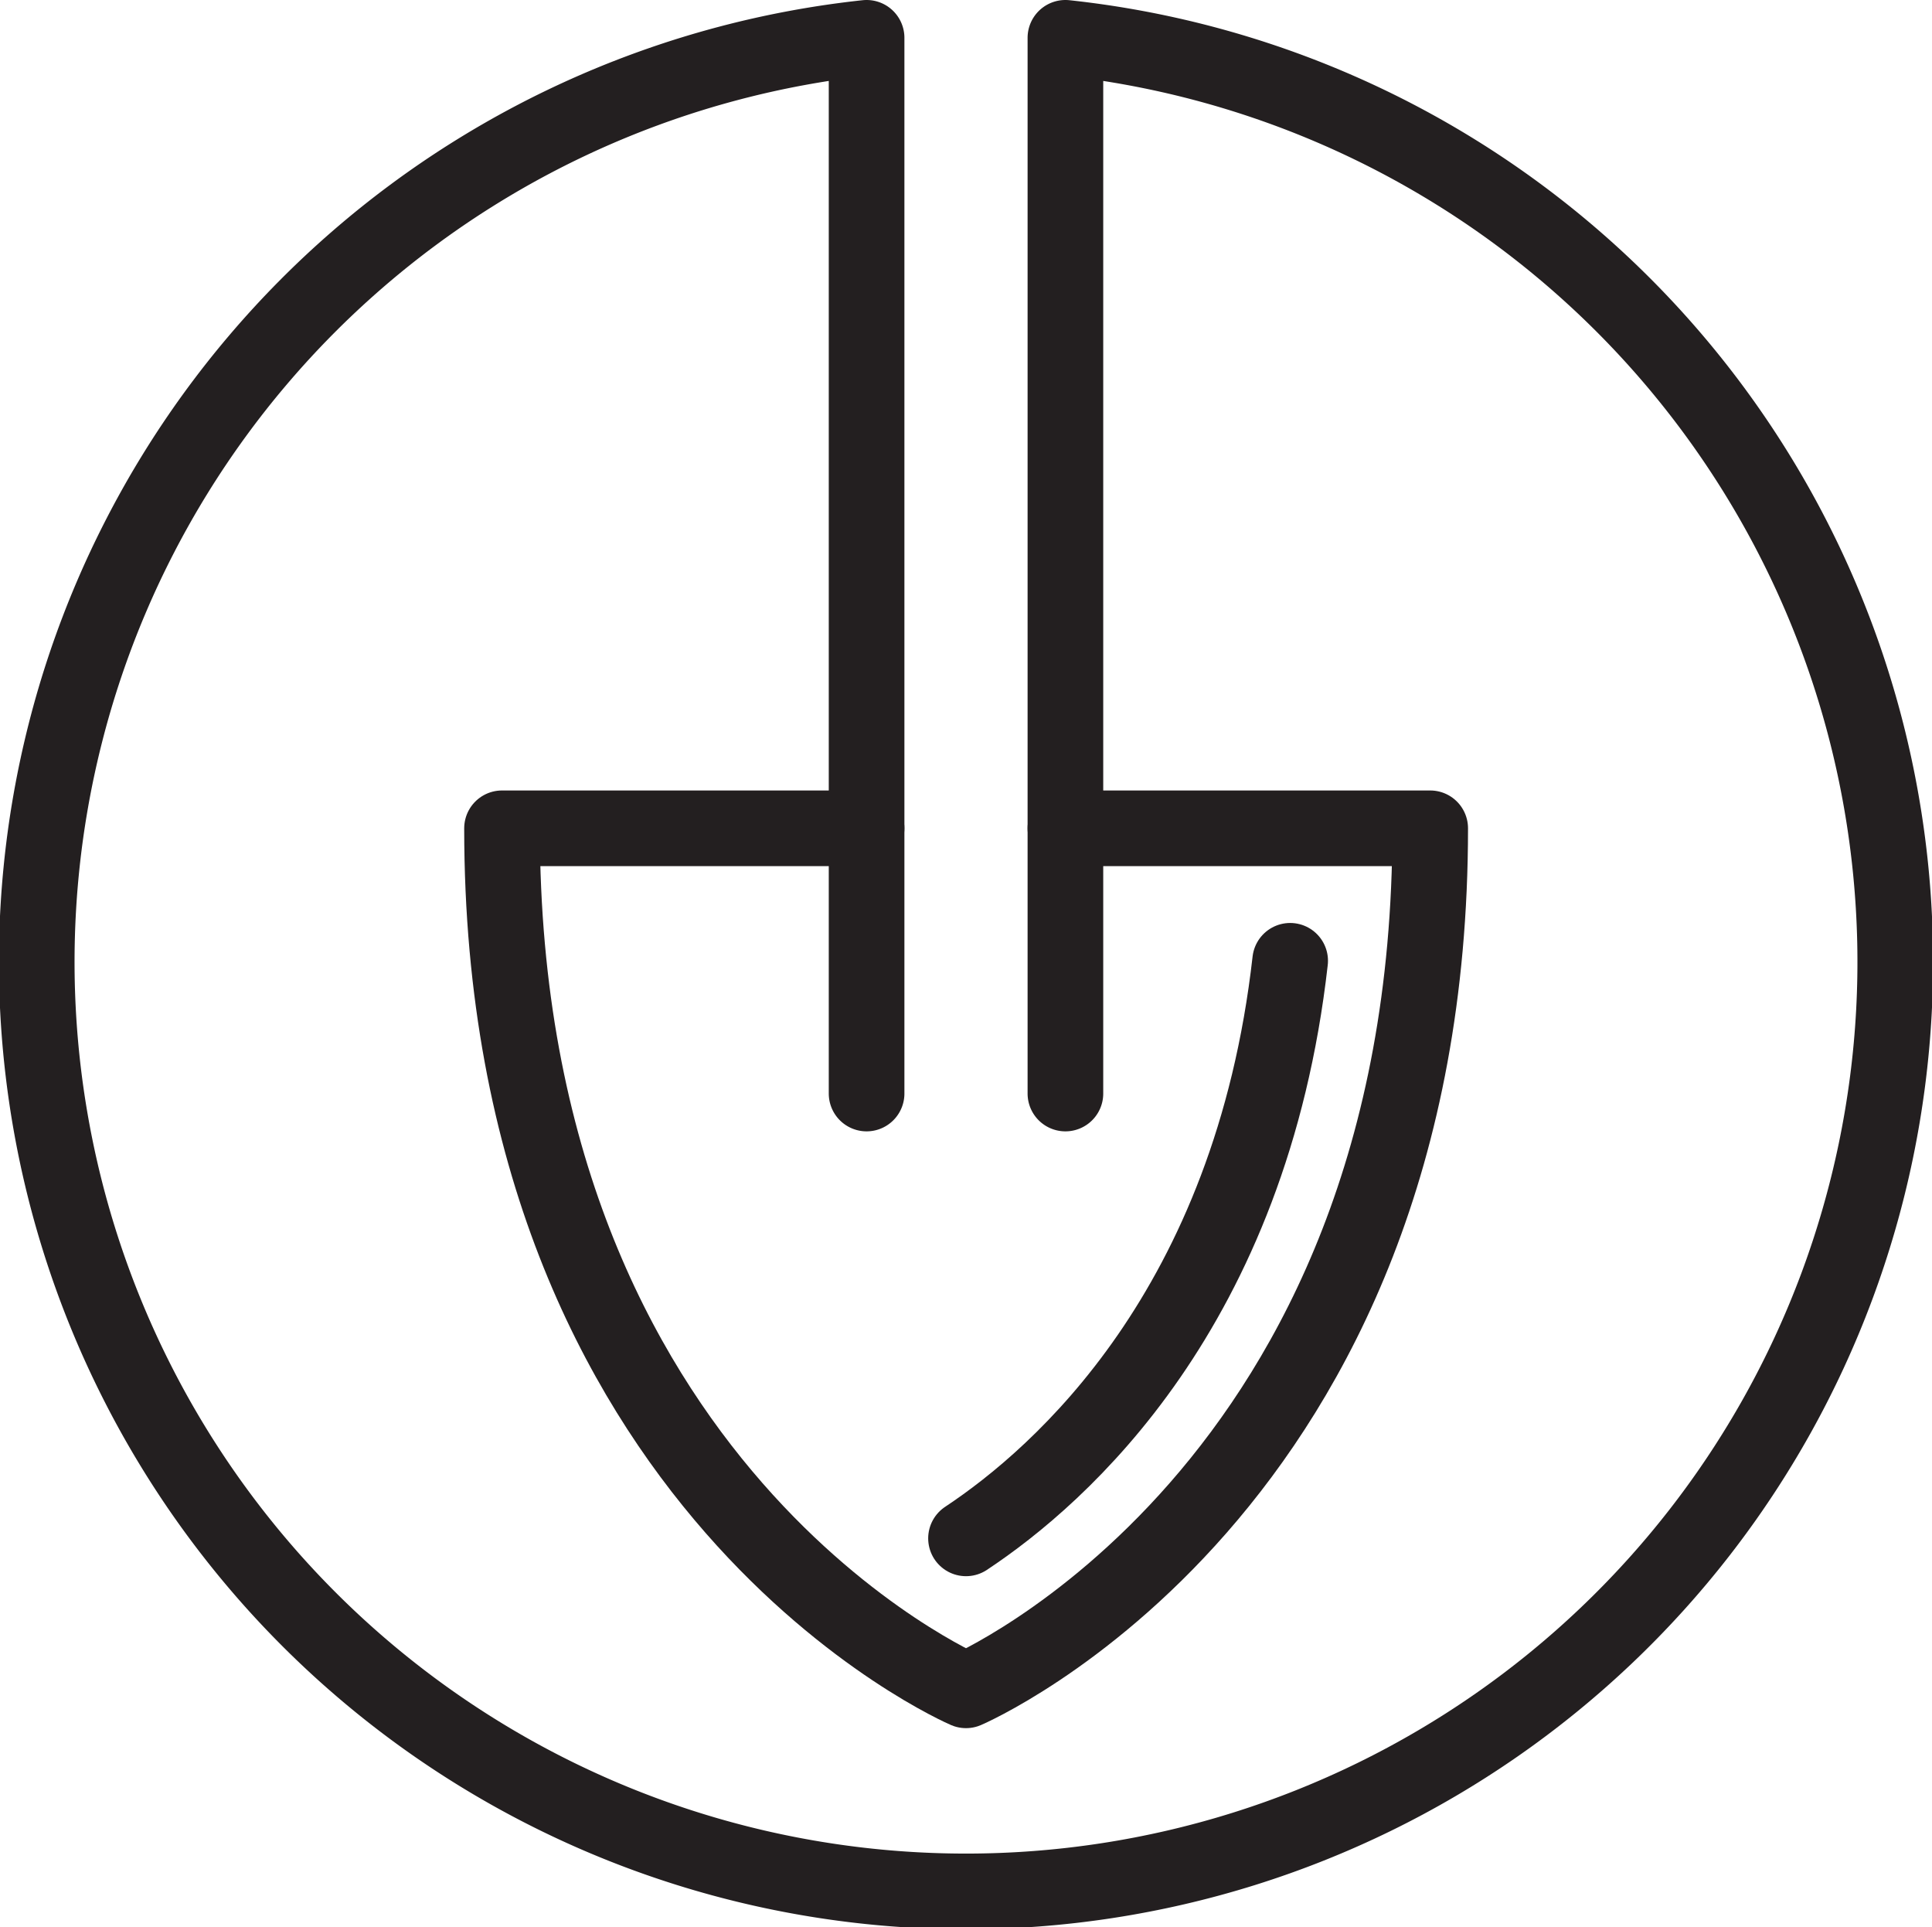
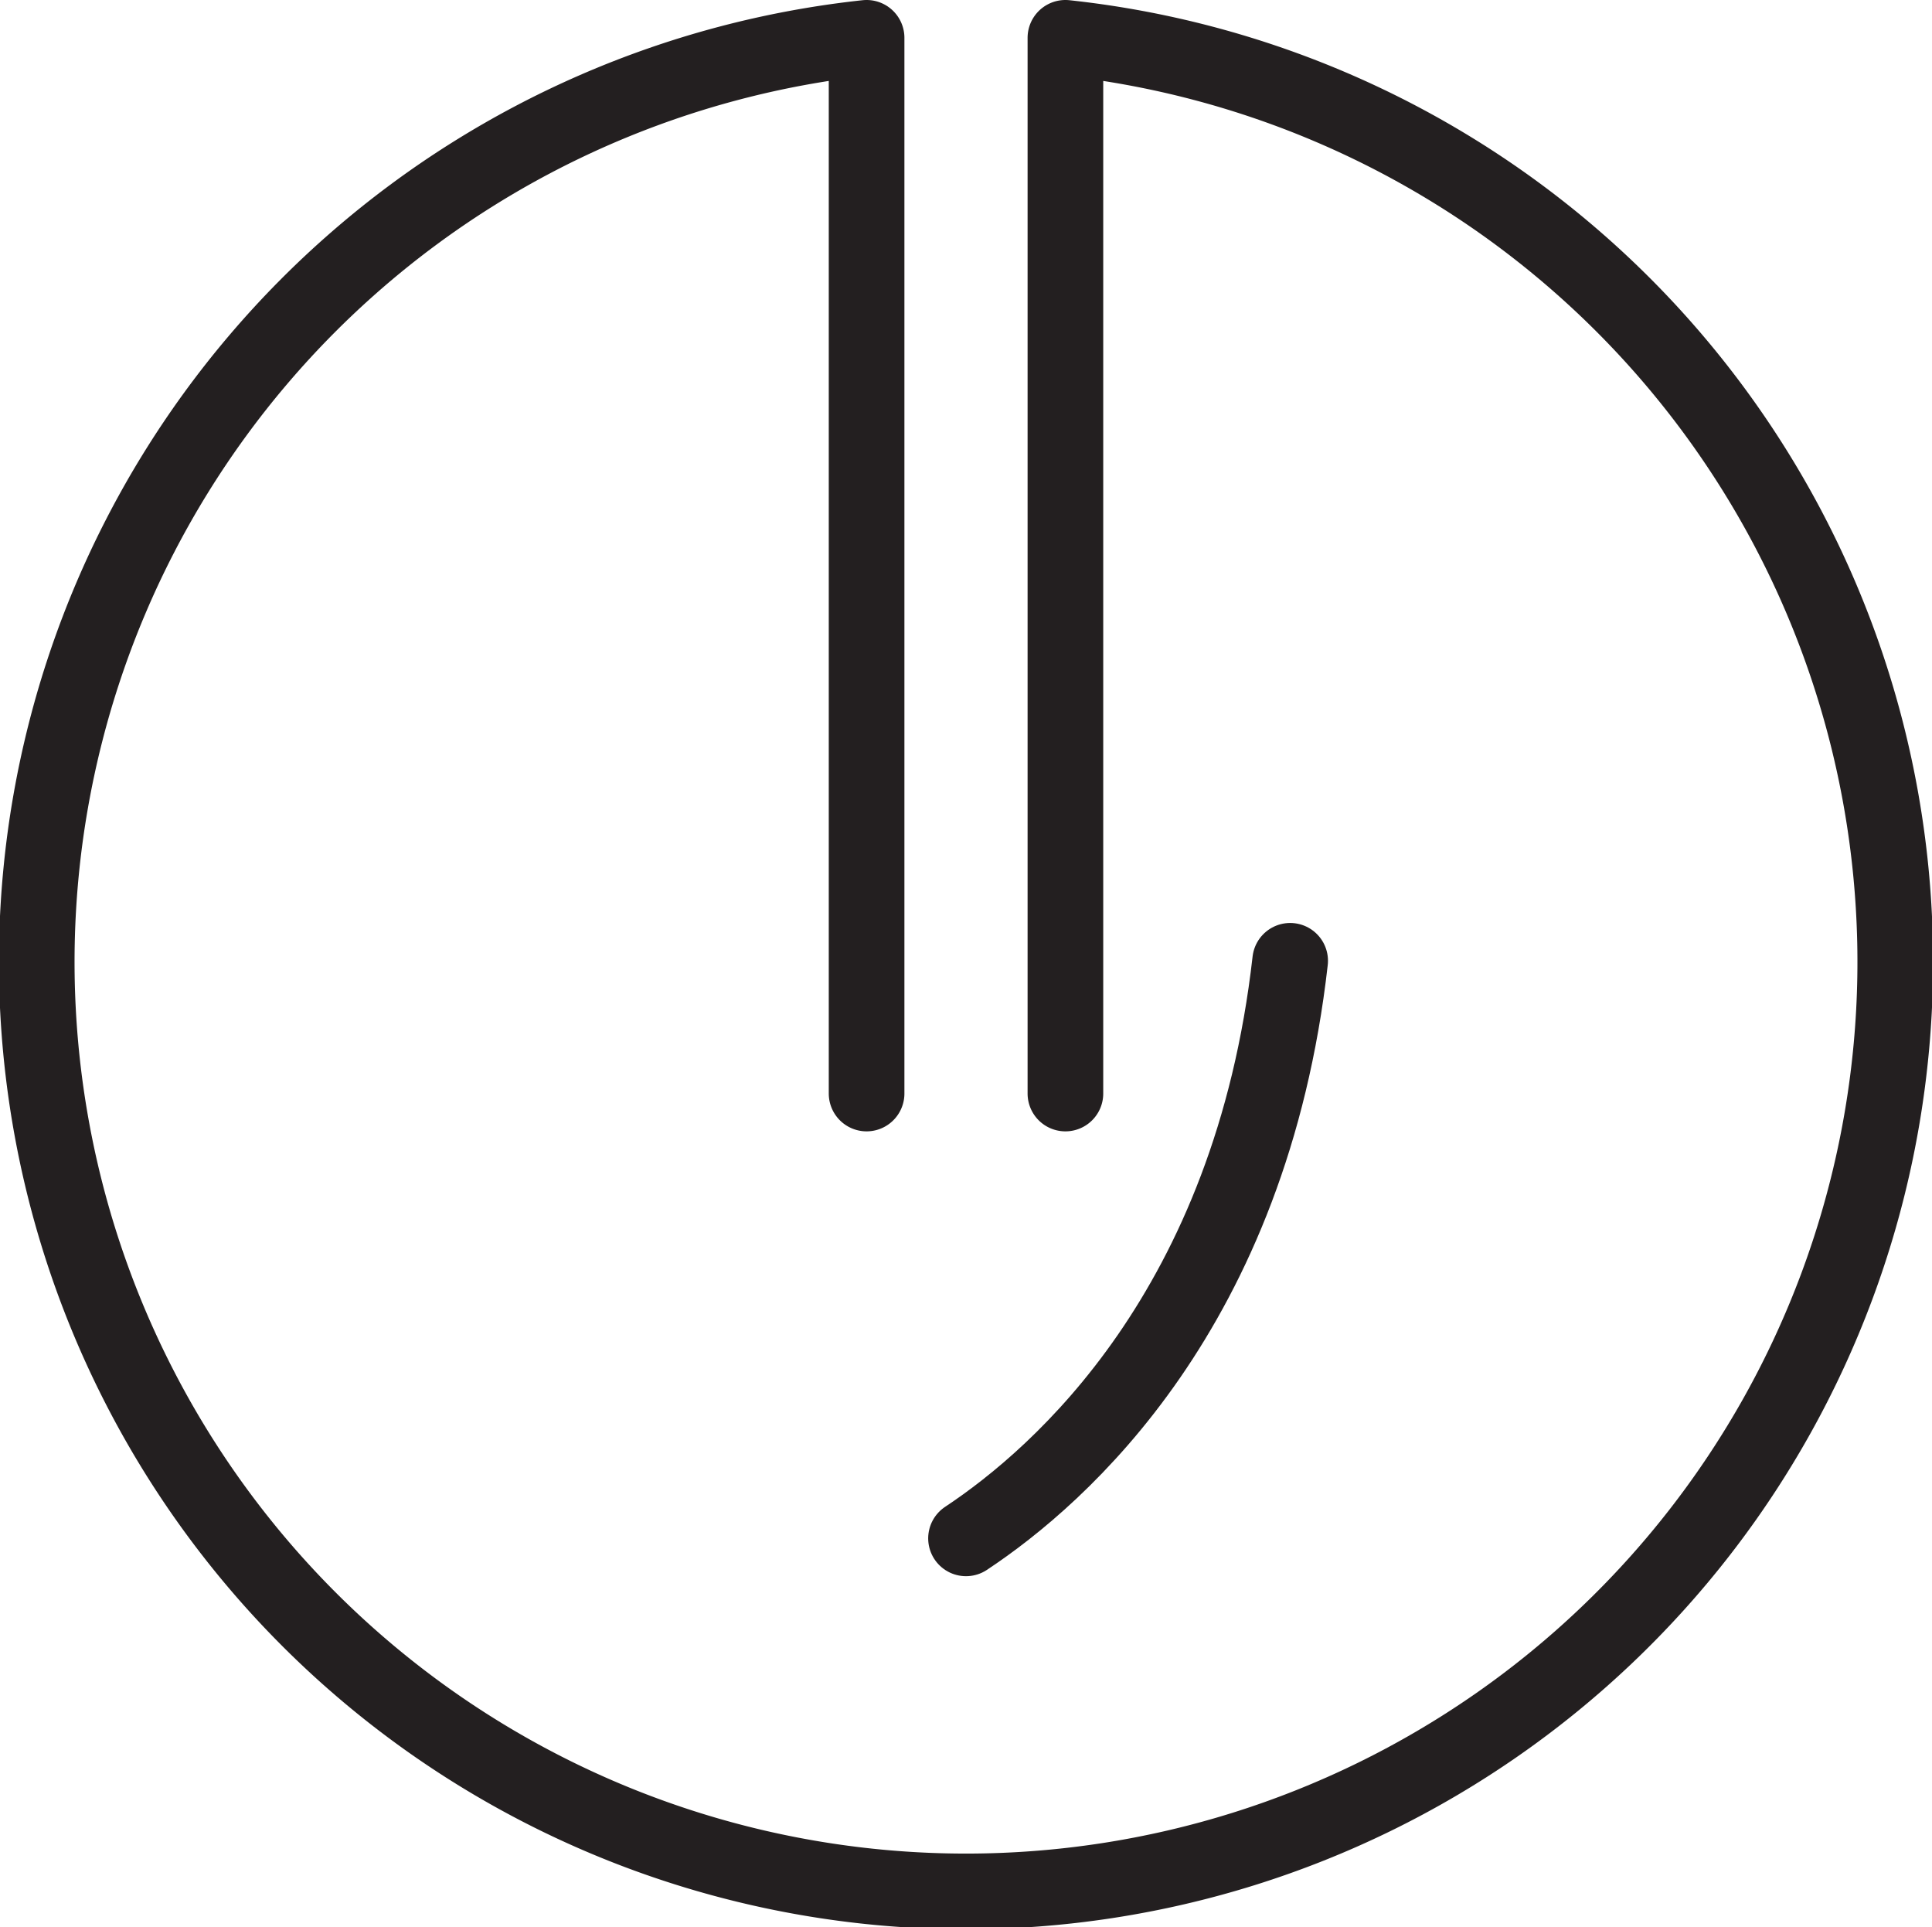
<svg xmlns="http://www.w3.org/2000/svg" viewBox="0 0 89.4 89.16">
  <title>Shovel</title>
-   <path d="M49.3,38.32H66.18C66.18,69,44.7,78.2,44.7,78.2S23.23,69,23.23,38.32H40.1" style="fill:none;stroke:#231f20;stroke-linecap:round;stroke-linejoin:round;stroke-width:3.5px" />
  <path d="M59.7,44.45c-1.82,16.09-10.62,23.82-15,26.72" style="fill:none;stroke:#231f20;stroke-linecap:round;stroke-linejoin:round;stroke-width:3.5px" />
  <path d="M40.1,50.59V1.75a43,43,0,1,0,9.2,0V50.59" style="fill:none;stroke:#231f20;stroke-linecap:round;stroke-linejoin:round;stroke-width:3.5px" />
</svg>